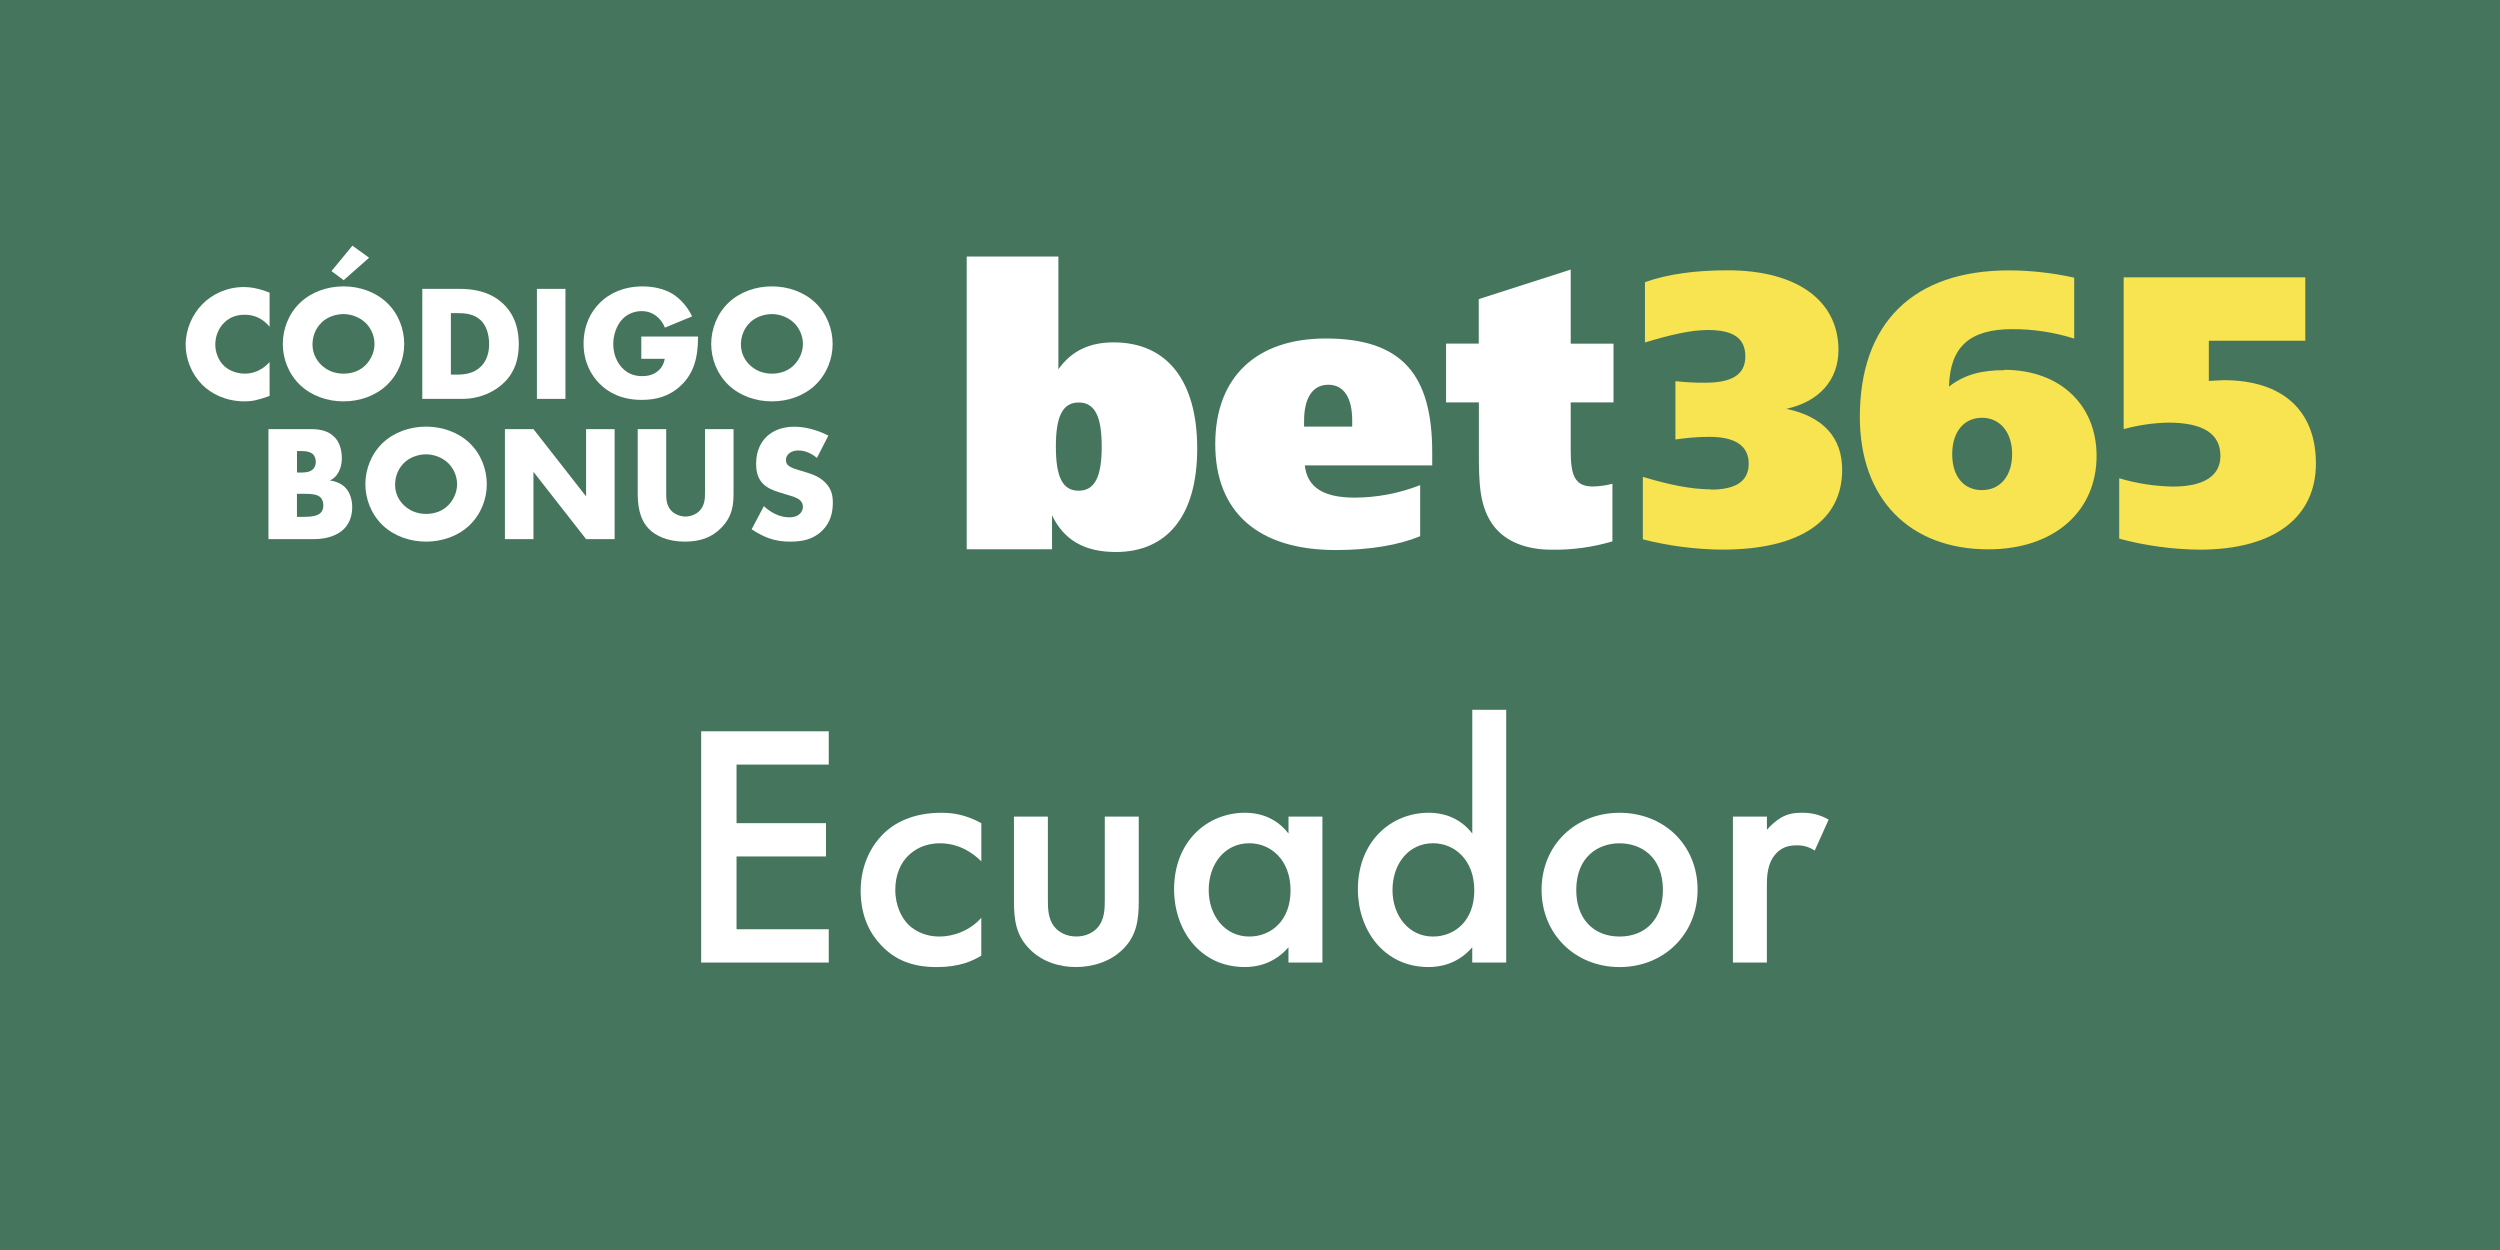
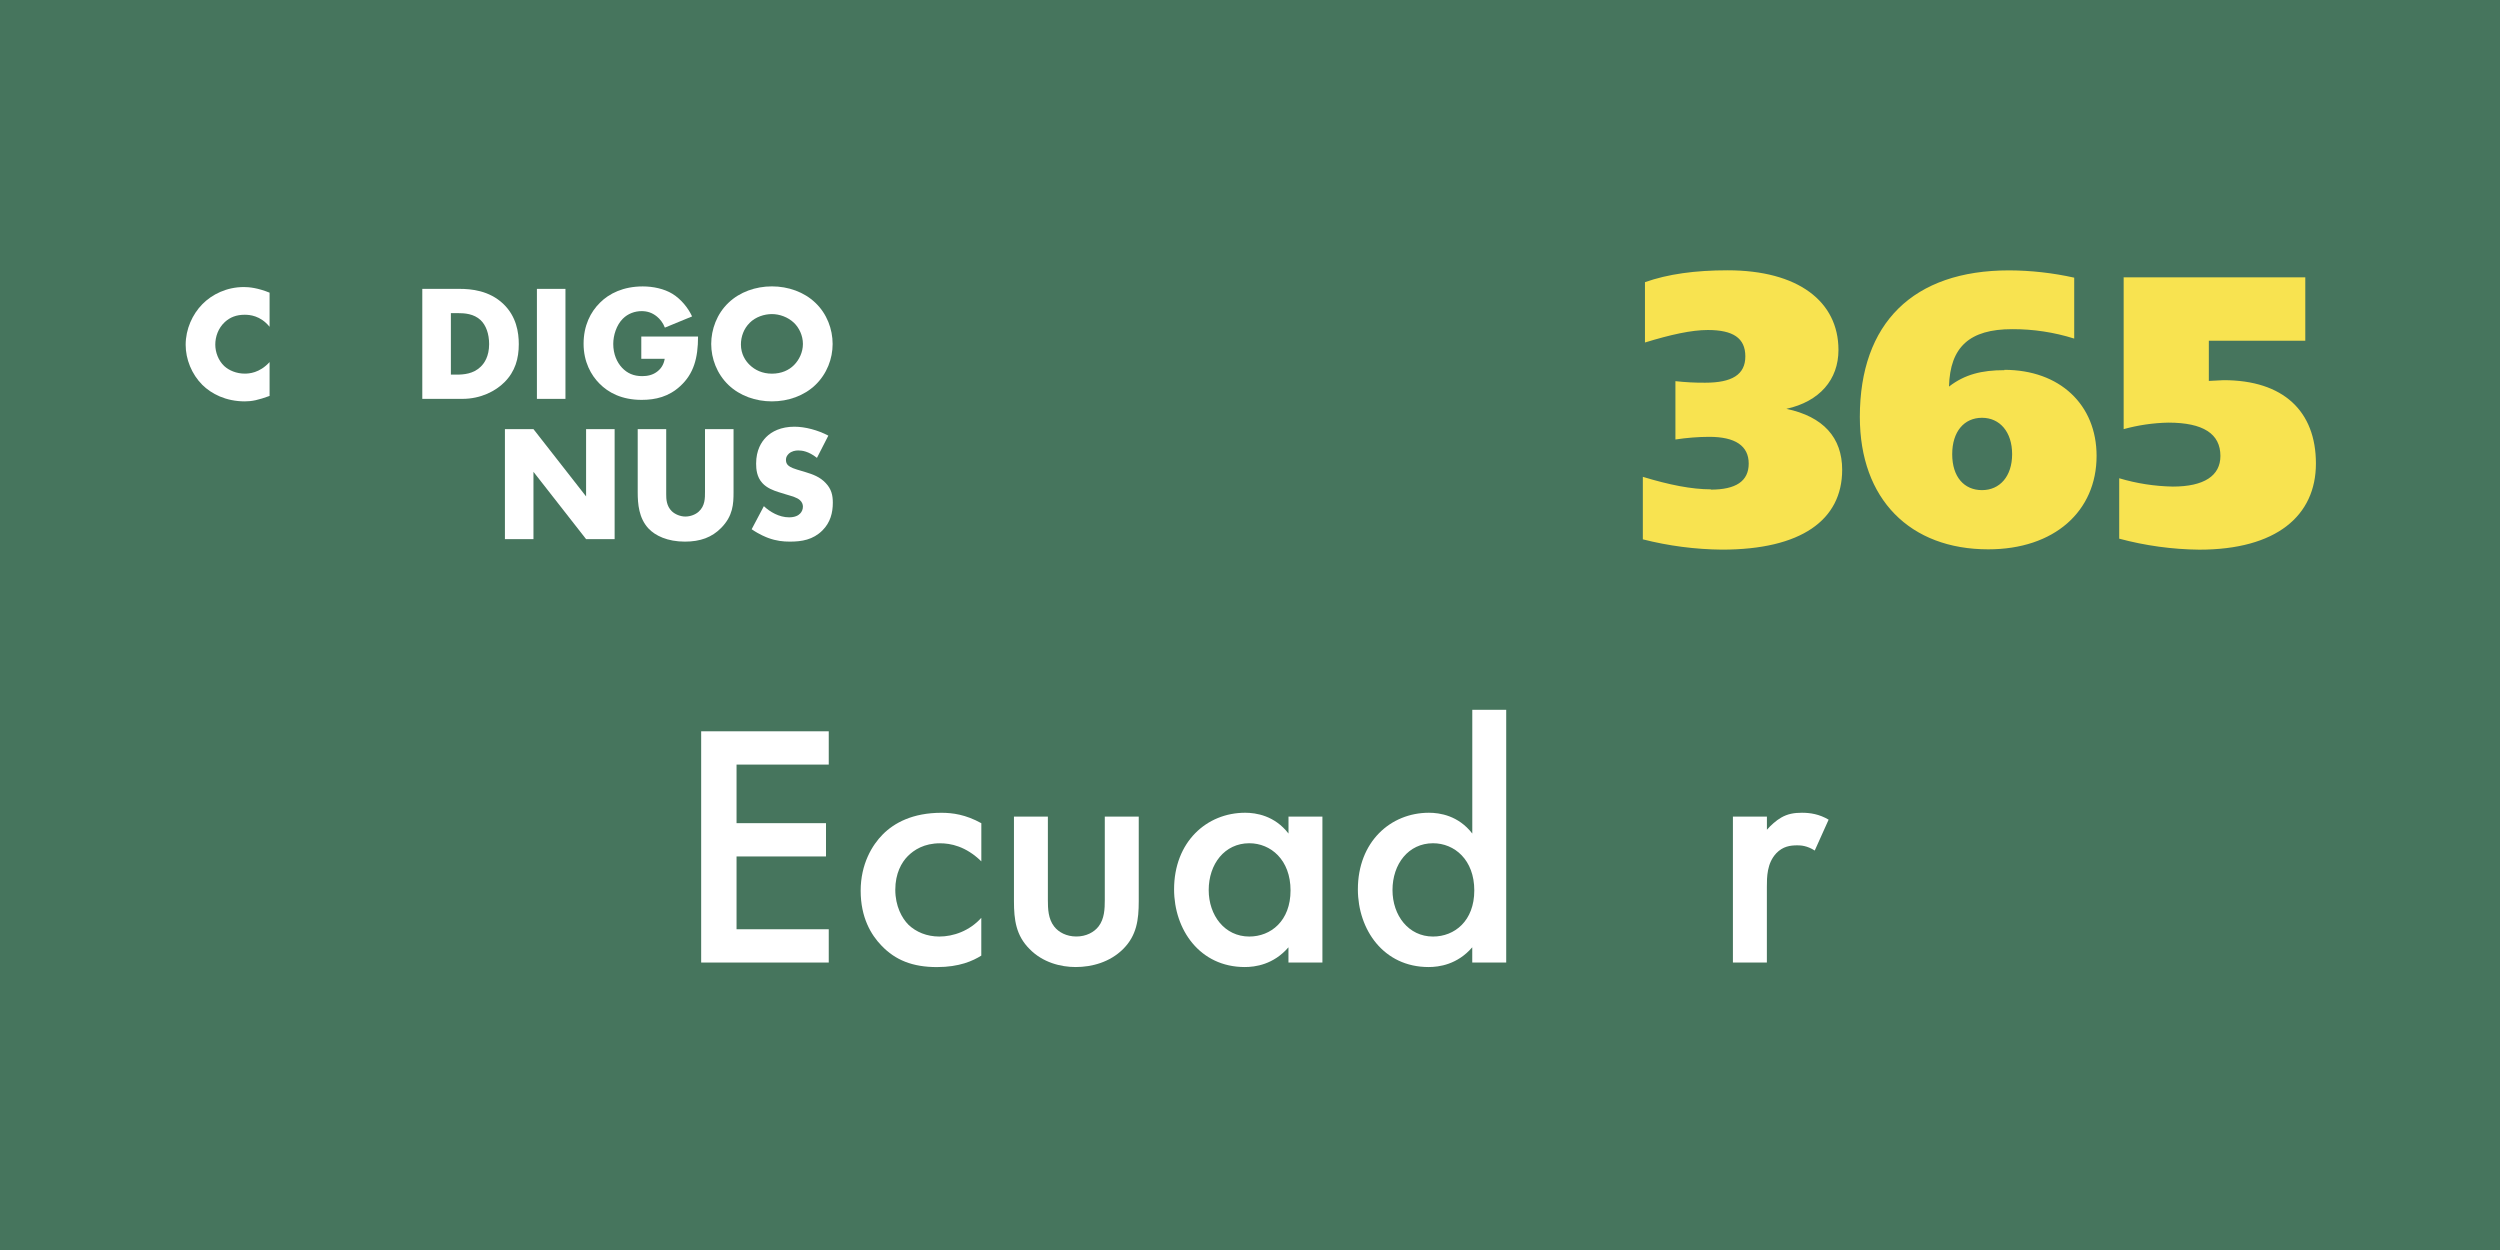
<svg xmlns="http://www.w3.org/2000/svg" viewBox="0 0 600 300">
  <path d="m0 0h600v300h-600z" fill="#46755d" />
  <g fill="#fff">
    <path d="m198.9 183.5h-22.13v14.06h21.47v7.99h-21.47v17.47h22.13v7.99h-30.62v-55.5h30.62z" />
    <path d="m235.51 206.72c-3.74-3.66-7.41-4.33-9.9-4.33-3.83 0-6.24 1.58-7.74 3.08s-3 4.16-3 8.07 1.58 6.82 3.16 8.4c1.83 1.75 4.41 2.83 7.41 2.83 3.33 0 7.24-1.33 10.07-4.49v9.07c-2 1.25-5.24 2.75-10.65 2.75-5.82 0-9.98-1.66-13.31-5.16-2.5-2.58-4.99-6.74-4.99-13.15s2.75-10.98 5.33-13.56c2.75-2.75 7.16-5.16 14.06-5.16 2.66 0 5.82.42 9.57 2.5v9.15z" />
    <path d="m251.49 195.98v20.05c0 2.08.08 4.49 1.5 6.32 1.08 1.41 3 2.41 5.33 2.41s4.24-1 5.33-2.41c1.42-1.83 1.5-4.24 1.5-6.32v-20.05h8.15v20.3c0 4.49-.5 8.24-3.74 11.48-3.16 3.16-7.49 4.33-11.4 4.33-3.58 0-7.9-1.08-11.07-4.33-3.25-3.25-3.74-6.99-3.74-11.48v-20.3h8.15z" />
    <path d="m309.23 195.98h8.15v35.03h-8.15v-3.66c-3.58 4.16-7.99 4.74-10.48 4.74-10.82 0-16.97-8.99-16.97-18.64 0-11.4 7.82-18.39 17.06-18.39 2.58 0 7.07.67 10.4 4.99v-4.08zm-19.14 17.64c0 6.07 3.83 11.15 9.74 11.15 5.16 0 9.9-3.74 9.9-11.07s-4.74-11.32-9.9-11.32c-5.91 0-9.74 4.99-9.74 11.23z" />
    <path d="m353.34 170.35h8.15v60.66h-8.15v-3.66c-3.58 4.16-7.99 4.74-10.48 4.74-10.82 0-16.97-8.99-16.97-18.64 0-11.4 7.82-18.39 17.06-18.39 2.58 0 7.07.67 10.4 4.99v-29.7zm-19.14 43.27c0 6.07 3.83 11.15 9.73 11.15 5.16 0 9.9-3.74 9.9-11.07s-4.74-11.32-9.9-11.32c-5.91 0-9.73 4.99-9.73 11.23z" />
-     <path d="m407.42 213.54c0 10.73-8.15 18.56-18.72 18.56s-18.72-7.82-18.72-18.56 8.15-18.47 18.72-18.47 18.72 7.66 18.72 18.47zm-8.32.08c0-7.99-5.24-11.23-10.4-11.23s-10.4 3.25-10.4 11.23c0 6.74 3.99 11.15 10.4 11.15s10.4-4.41 10.4-11.15z" />
    <path d="m415.91 195.98h8.15v3.16c.92-1.08 2.25-2.25 3.41-2.91 1.58-.92 3.16-1.17 4.99-1.17 2 0 4.16.33 6.41 1.66l-3.33 7.41c-1.83-1.17-3.33-1.25-4.16-1.25-1.75 0-3.49.25-5.08 1.91-2.25 2.41-2.25 5.74-2.25 8.07v18.14h-8.15v-35.03z" />
  </g>
  <path d="m410.58 117.51c6 0 9.11-2 9.11-6.25s-3.22-6.42-9.47-6.42c-2.72.01-5.43.23-8.12.64v-14c2.37.26 4.75.39 7.14.37 6.43 0 9.64-1.93 9.64-6.32s-2.93-6.33-9-6.33c-3.94 0-8.93 1.11-15.09 3v-14.48c5.46-1.94 12.06-2.85 19.82-2.85 16.89 0 26.62 7.44 26.62 19.11 0 7.16-4.55 12.39-12.5 14.14 8.84 1.85 13.39 6.9 13.39 14.62 0 12.11-9.9 19.17-28.84 19.17-6.41-.06-12.79-.89-19-2.47v-15c6.35 1.93 11.7 3 16.35 3zm70.45-28.75c13.31 0 22.15 8.36 22.15 20.66 0 13.24-10.1 22.42-26 22.42-18.76 0-30.82-12-30.82-31.78 0-22.5 12.78-35.17 35.82-35.17 5.26.02 10.5.61 15.63 1.75v14.62c-4.82-1.52-9.84-2.28-14.89-2.26-10.17 0-14.92 4.22-15.16 13.78 3.77-2.92 7.87-3.94 13.3-3.94zm1.88 20.24c0-5.33-2.95-8.73-7.23-8.73s-7.15 3.3-7.15 8.74 2.86 8.62 7.15 8.62 7.23-3.33 7.23-8.63zm26.87-42.44h43.49v15.22h-23.15v9.64c1.86-.09 3.14-.18 3.55-.18 14.36 0 22.15 7.46 22.15 20s-9.48 20.68-28 20.68c-6.49-.07-12.94-.96-19.21-2.64v-14.5c4.18 1.25 8.51 1.92 12.87 2 7.48 0 11.42-2.59 11.42-7.35 0-5.31-4.11-8-12.5-8-3.62.07-7.23.6-10.72 1.56v-36.46z" fill="#f8e350" />
  <g fill="#fff">
-     <path d="m232.01 61.56h22v27.07c3.13-4.4 7.43-6.46 13.25-6.46 12.81 0 20.07 9.18 20.07 25.48s-7.35 24.83-19.53 24.83c-7.43 0-12.45-2.81-15.31-8.81v8.15h-20.48zm21.4 45.62c0 7.13 1.52 10.59 5.46 10.59s5.54-3.46 5.54-10.59-1.59-10.58-5.53-10.58-5.47 3.49-5.47 10.58zm90.29 4.51h-30.54c.54 5.25 4.48 7.74 11.92 7.74 5.39-.01 10.74-1.03 15.76-3v12.26c-5.11 2.12-12.09 3.32-20.24 3.32-18.81 0-28.94-9.22-28.94-25.44s10-25.33 26.53-25.33c18.38 0 25.54 8.75 25.54 27.36v3.13zm-19.17-9.31v-1.47c0-5.44-2-8.57-5.74-8.57s-5.81 3.13-5.81 8.66v1.38zm62.71-19.9v14.1h-10.27v11.52c0 5.9.91 8.66 5.32 8.66 1.58-.04 3.16-.25 4.69-.65v13.82c-4.73 1.4-9.65 2.08-14.58 2-6.21 0-11-2-13.78-5.53-3.61-4.62-3.69-10.41-3.69-18.16v-11.67h-7.87v-14.1h7.84v-10.68l22.07-7.09v17.78z" />
    <path d="m64.71 95.02c-2.73.99-4.23 1.31-5.94 1.31-4.59 0-8.04-1.82-10.21-3.96-2.57-2.57-4-6.17-4-9.62 0-3.76 1.62-7.32 4-9.74 2.33-2.38 5.86-4.12 9.97-4.12 1.27 0 3.32.2 6.17 1.35v8.19c-2.22-2.73-4.83-2.89-5.98-2.89-1.98 0-3.48.59-4.75 1.74-1.62 1.5-2.3 3.56-2.3 5.42s.75 3.84 2.14 5.15c1.15 1.07 2.97 1.82 4.91 1.82 1.03 0 3.56-.12 5.98-2.77v8.11z" />
-     <path d="m92.85 92.41c-2.69 2.57-6.49 3.92-10.41 3.92s-7.72-1.35-10.41-3.92c-2.81-2.69-4.16-6.37-4.16-9.86s1.35-7.24 4.16-9.9c2.69-2.57 6.49-3.92 10.41-3.92s7.72 1.35 10.41 3.92c2.81 2.65 4.16 6.37 4.16 9.9s-1.35 7.16-4.16 9.86zm-15.75-14.92c-1.42 1.39-2.1 3.33-2.1 5.18 0 2.34 1.11 3.96 2.1 4.91 1.27 1.23 3.05 2.1 5.34 2.1s4.08-.83 5.3-2.06 2.14-3.05 2.14-5.07-.91-3.88-2.14-5.07c-1.46-1.39-3.48-2.1-5.3-2.1s-3.92.67-5.34 2.1zm11.48-15.63-6.1 5.38-2.93-2.18 5.03-6.1 4 2.89z" />
    <path d="m101.35 95.73v-26.4h8.99c2.65 0 7.08.36 10.49 3.64 3.09 2.97 3.68 6.77 3.68 9.62 0 3.48-.87 6.57-3.44 9.14-2.1 2.1-5.62 4-10.13 4h-9.58zm6.85-5.82h1.39c1.66 0 4-.16 5.78-1.9.87-.83 2.02-2.49 2.02-5.42 0-2.46-.75-4.55-2.06-5.78-1.62-1.5-3.76-1.66-5.46-1.66h-1.66v14.76z" />
    <path d="m135.71 69.33v26.4h-6.85v-26.4z" />
    <path d="m153.91 80.77h13.62c0 5.23-1.07 8.95-4.24 11.87-2.77 2.57-5.94 3.33-9.3 3.33-4.75 0-8-1.74-10.13-3.92-1.98-1.98-3.8-5.18-3.8-9.54s1.66-7.64 3.96-9.89c2.18-2.18 5.58-3.88 10.25-3.88 2.45 0 5.11.55 7.12 1.78 2.06 1.27 3.76 3.36 4.71 5.42l-6.53 2.69c-.47-1.23-1.23-2.1-1.9-2.65-1.15-.95-2.37-1.31-3.68-1.31-1.62 0-3.29.59-4.51 1.82-1.54 1.54-2.3 4-2.3 6.06 0 2.42.87 4.39 2.1 5.7 1.27 1.35 2.81 2.02 4.83 2.02 1.19 0 2.57-.2 3.8-1.23.63-.51 1.39-1.46 1.62-2.93h-5.62z" />
    <path d="m195.67 92.41c-2.69 2.57-6.49 3.92-10.41 3.92s-7.72-1.35-10.41-3.92c-2.81-2.69-4.16-6.37-4.16-9.86s1.35-7.24 4.16-9.9c2.69-2.57 6.49-3.92 10.41-3.92s7.72 1.35 10.41 3.92c2.81 2.65 4.16 6.37 4.16 9.9s-1.35 7.16-4.16 9.86zm-15.75-14.92c-1.42 1.39-2.1 3.33-2.1 5.18 0 2.34 1.11 3.96 2.1 4.91 1.27 1.23 3.05 2.1 5.34 2.1s4.08-.83 5.3-2.06 2.14-3.05 2.14-5.07-.91-3.88-2.14-5.07c-1.46-1.39-3.48-2.1-5.3-2.1s-3.92.67-5.34 2.1z" />
-     <path d="m64.43 129.39v-26.4h10.21c1.9 0 4.16.28 5.78 2.06.91.99 1.62 2.61 1.62 4.95 0 1.15-.2 2.14-.75 3.25-.55 1.03-1.15 1.62-2.14 2.06 1.39.16 2.77.79 3.6 1.58 1.07 1.03 1.78 2.73 1.78 4.83 0 2.49-.95 4.2-1.94 5.18-1.42 1.46-3.92 2.49-7.16 2.49zm6.85-15.99h1.27c.71 0 1.9-.08 2.61-.83.44-.44.63-1.15.63-1.74 0-.67-.24-1.35-.63-1.78-.44-.44-1.27-.79-2.61-.79h-1.27v5.15zm0 10.65h1.54c1.9 0 3.48-.2 4.23-1.07.32-.36.55-.95.55-1.7 0-.83-.28-1.5-.67-1.9-.83-.83-2.53-.87-4.24-.87h-1.42v5.54z" />
-     <path d="m112.67 126.07c-2.69 2.57-6.49 3.92-10.41 3.92s-7.72-1.35-10.41-3.92c-2.81-2.69-4.16-6.37-4.16-9.86s1.35-7.24 4.16-9.9c2.69-2.57 6.49-3.92 10.41-3.92s7.72 1.35 10.41 3.92c2.81 2.65 4.16 6.37 4.16 9.9s-1.35 7.16-4.16 9.86zm-15.75-14.92c-1.42 1.39-2.1 3.33-2.1 5.18 0 2.34 1.11 3.96 2.1 4.91 1.27 1.23 3.05 2.1 5.34 2.1s4.08-.83 5.3-2.06 2.14-3.05 2.14-5.07-.91-3.88-2.14-5.07c-1.46-1.39-3.48-2.1-5.3-2.1s-3.92.67-5.34 2.1z" />
    <path d="m121.18 129.39v-26.4h6.85l12.63 16.15v-16.15h6.85v26.4h-6.85l-12.63-16.15v16.15z" />
    <path d="m159.89 102.99v15.63c0 1.11.04 2.81 1.35 4.08.79.75 2.06 1.27 3.25 1.27s2.41-.47 3.17-1.15c1.58-1.39 1.54-3.33 1.54-4.79v-15.04h6.85v15.16c0 2.77-.12 5.66-2.97 8.55-2.22 2.26-4.99 3.29-8.71 3.29-4.16 0-7.12-1.42-8.75-3.17-2.3-2.49-2.57-5.86-2.57-8.67v-15.16h6.85z" />
    <path d="m183.32 121.47c1.46 1.38 3.68 2.69 6.06 2.69 1.39 0 2.22-.44 2.65-.91.4-.4.67-.99.67-1.66 0-.52-.2-1.11-.75-1.58-.67-.59-1.7-.87-3.4-1.38l-1.78-.55c-1.11-.36-2.73-.95-3.8-2.14-1.35-1.46-1.5-3.33-1.5-4.67 0-3.25 1.27-5.22 2.41-6.37 1.35-1.35 3.56-2.49 6.77-2.49 2.61 0 5.66.83 8.15 2.14l-2.73 5.34c-2.06-1.62-3.6-1.78-4.51-1.78-.67 0-1.58.16-2.26.79-.4.4-.67.83-.67 1.42 0 .47.08.83.36 1.19.2.24.67.71 2.3 1.19l2.1.63c1.66.51 3.4 1.11 4.79 2.61 1.35 1.42 1.7 2.89 1.7 4.71 0 2.42-.59 4.75-2.49 6.65-2.26 2.26-4.99 2.69-7.8 2.69-1.66 0-3.25-.16-5.19-.87-.44-.16-2.1-.79-4-2.1l2.93-5.54z" />
  </g>
</svg>